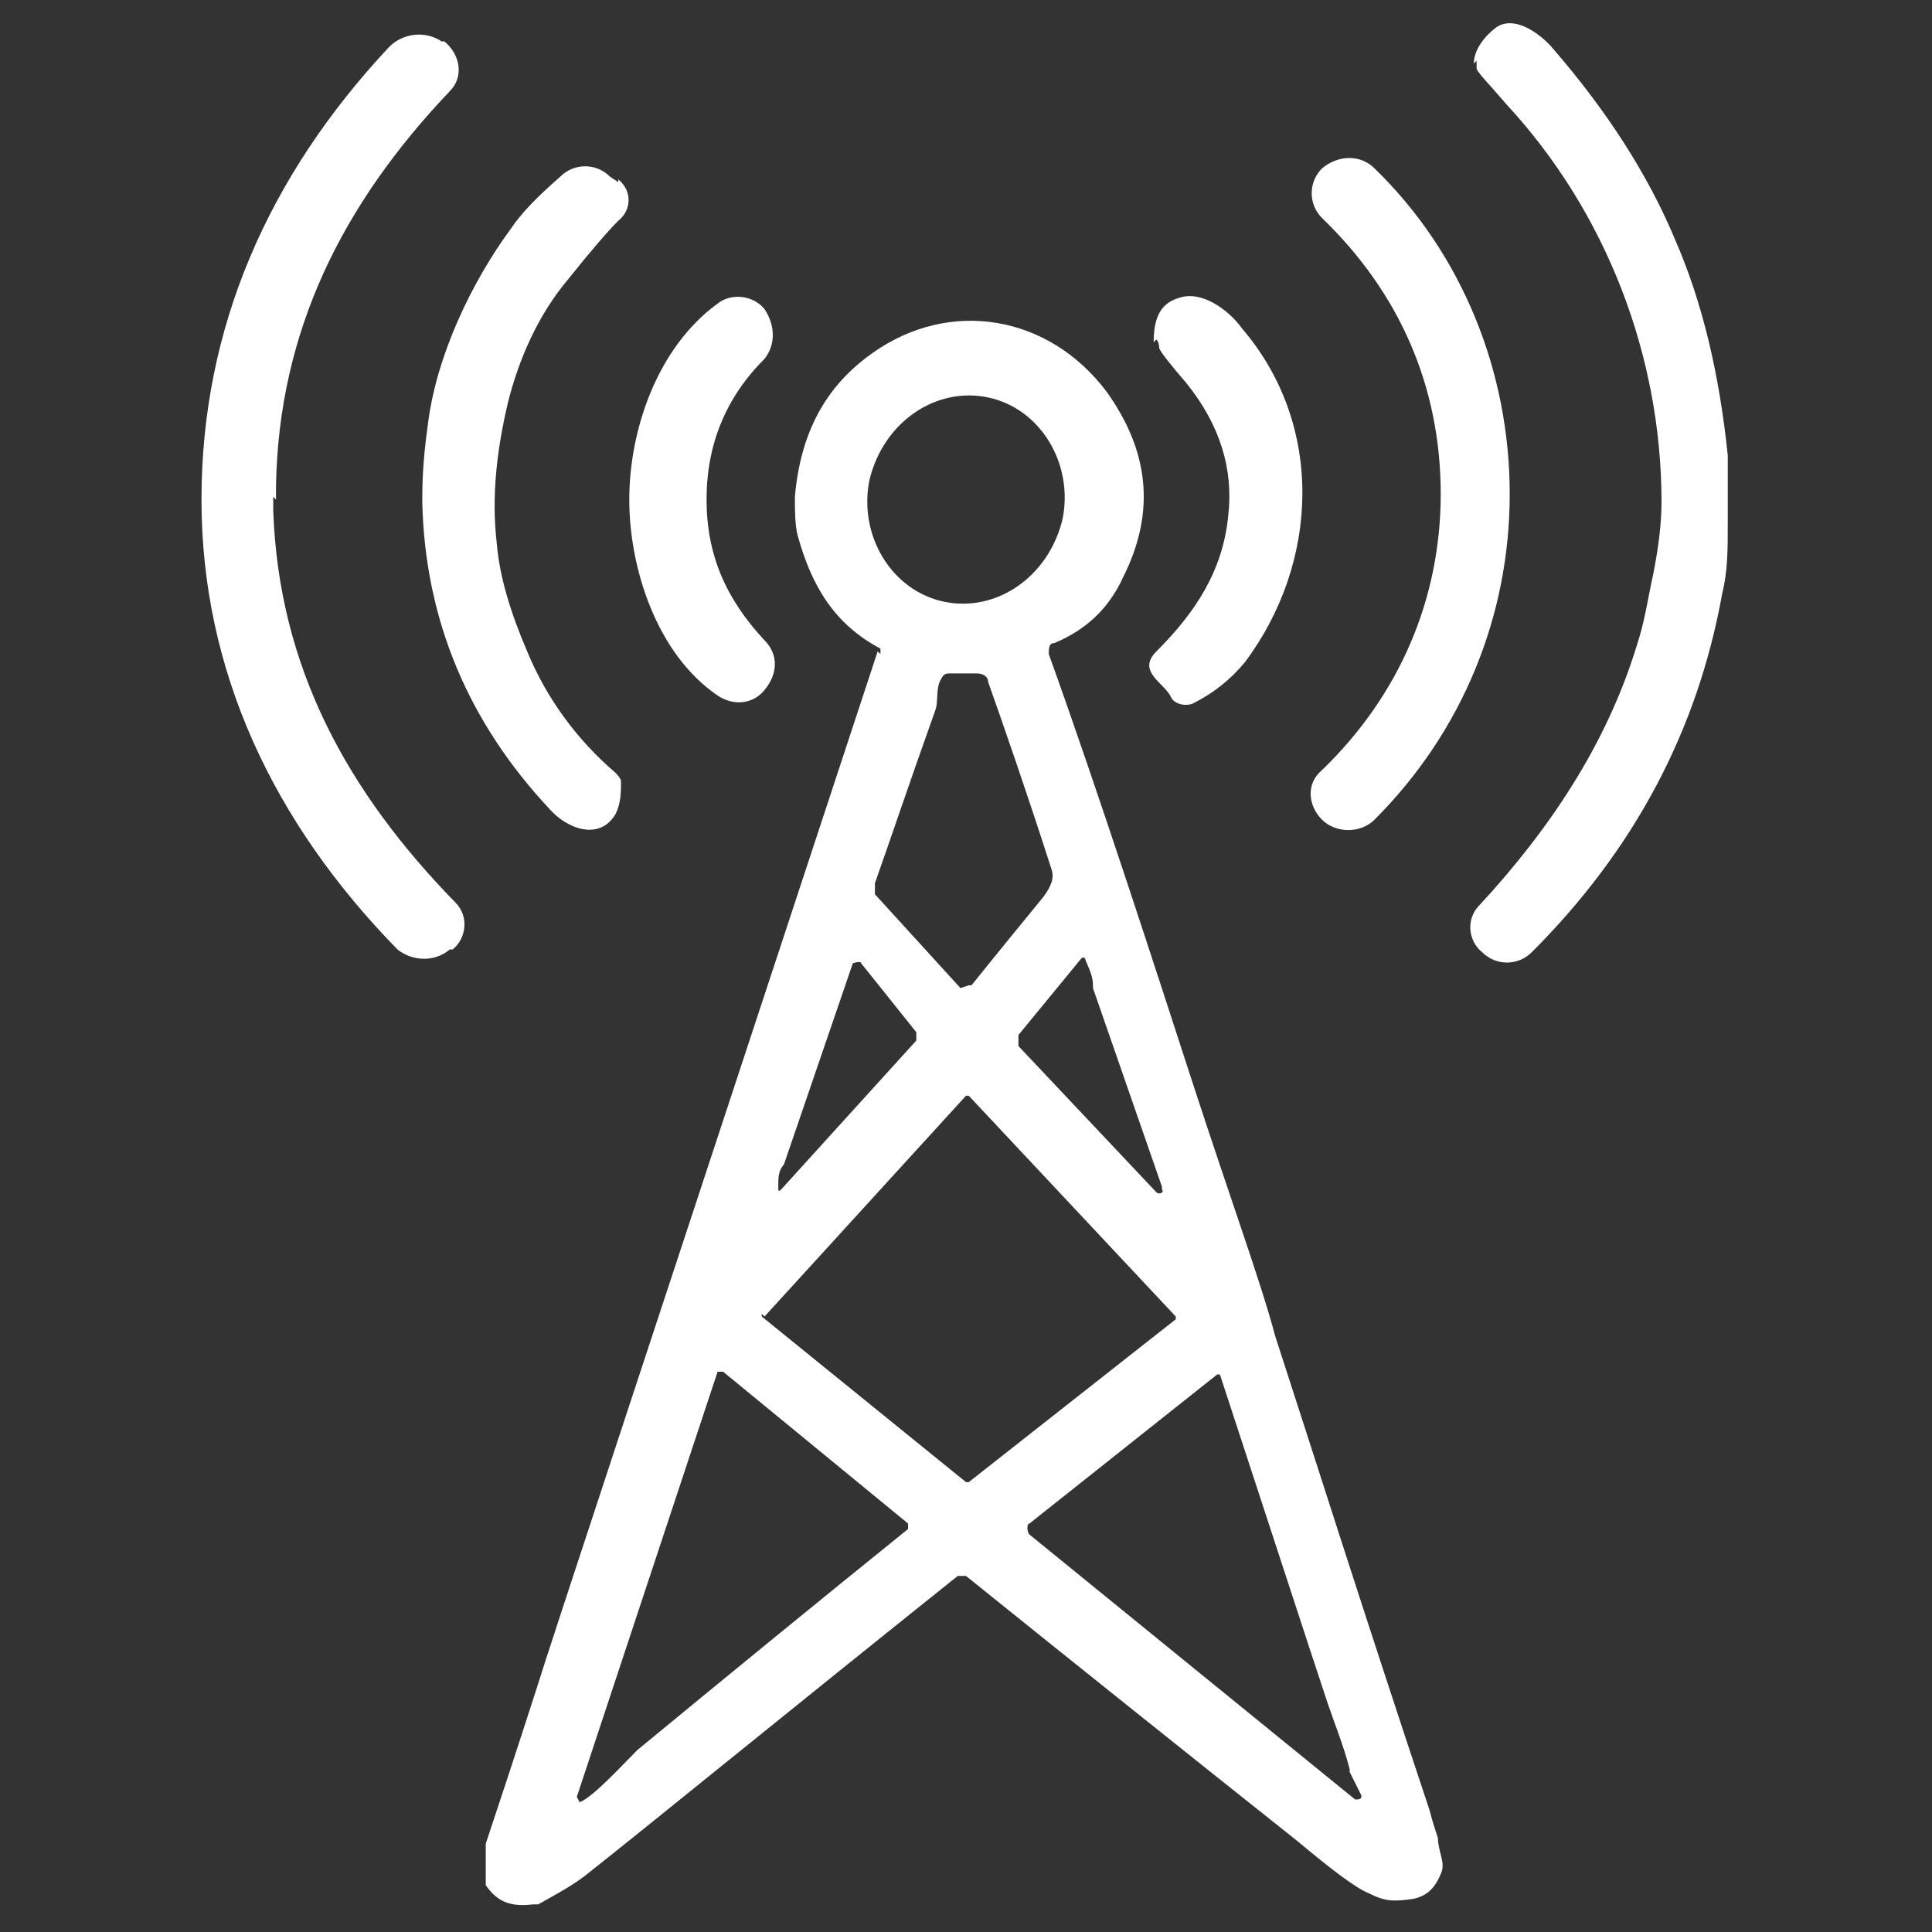
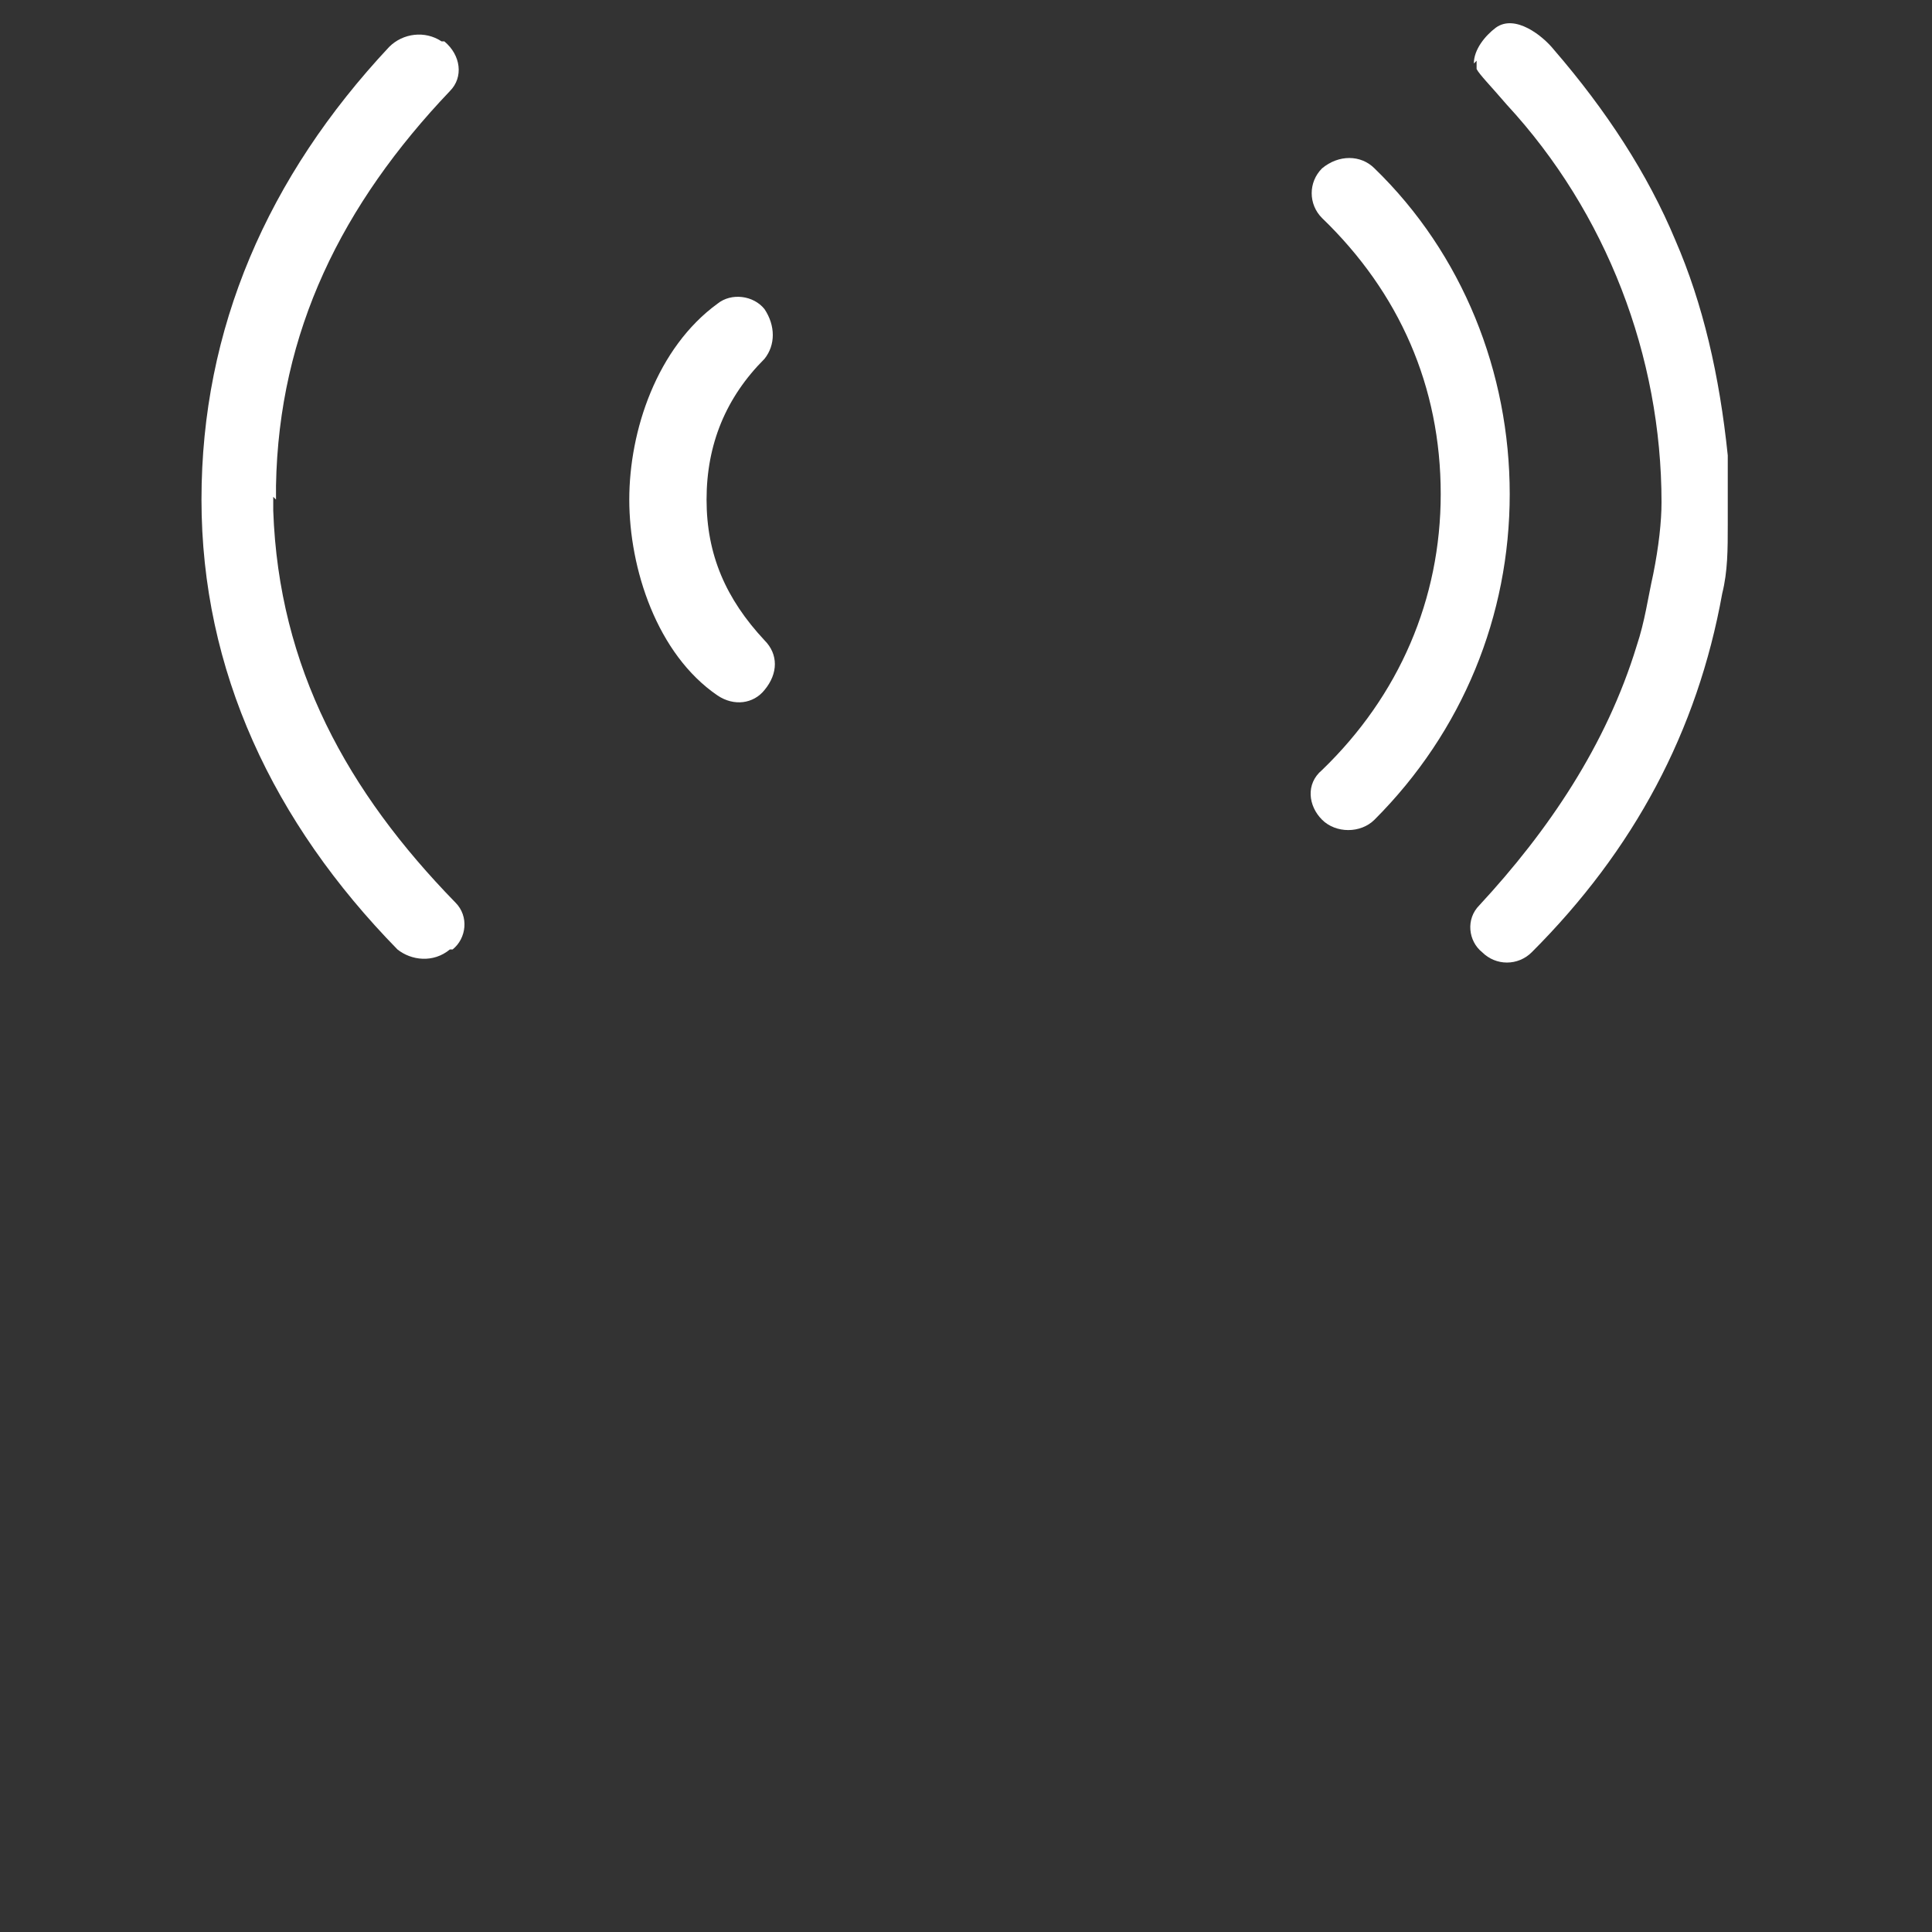
<svg xmlns="http://www.w3.org/2000/svg" id="Layer_1" viewBox="0 0 70 70">
  <rect x="0" y="0" width="70" height="70" fill="#333333" stroke="none" />
  <defs>
    <style>      .st0 {        fill: #fff;      }    </style>
  </defs>
  <path class="st0" d="M53.4,2.3c0-.5.4-1,.8-1.3.7-.5,1.7.3,2.1.8,1.9,2.2,3.4,4.5,4.4,6.9,1,2.3,1.6,4.9,1.9,7.8,0,.4,0,1.3,0,2.5,0,.9,0,1.7-.2,2.5-.9,5-3.2,9.3-6.9,13-.5.5-1.3.5-1.8,0h0c-.5-.4-.6-1.2-.1-1.7,2.5-2.7,4.6-5.8,5.7-9.4.3-.9.4-1.7.6-2.6.2-1,.3-1.9.3-2.6,0-5.3-2-10.5-5.6-14.4-.6-.7-1-1.1-1.1-1.3,0,0,0-.2,0-.3h0Z" />
  <path class="st0" d="M9.9,18c0,.1,0,.3,0,.5.2,5.7,2.7,10.2,6.6,14.2.5.5.4,1.3-.1,1.7h-.1c-.6.5-1.4.4-1.9,0-4.5-4.6-7.1-10.1-7.1-16.3,0-6.2,2.4-11.7,6.8-16.4.5-.5,1.3-.6,1.9-.2h.1c.6.5.7,1.3.2,1.8-3.9,4.1-6.2,8.7-6.3,14.3,0,.2,0,.4,0,.5h0Z" />
  <path class="st0" d="M54.7,17.9c0,4.4-1.7,8.6-4.9,11.8-.5.5-1.4.5-1.9,0h0c-.5-.5-.6-1.3,0-1.8,2.8-2.7,4.3-6.2,4.3-10,0-3.9-1.5-7.3-4.3-10-.5-.5-.5-1.3,0-1.8h0c.6-.5,1.4-.5,1.9,0,3.2,3.1,4.9,7.4,4.9,11.8h0Z" />
-   <path class="st0" d="M22.4,6.5c.5.4.5,1.1,0,1.5-.4.4-1,1.1-1.8,2.1-1.1,1.3-1.8,2.9-2.2,4.5-.4,1.7-.6,3.4-.4,5.1.1,1.2.5,2.5,1.1,3.9.7,1.7,1.8,3.2,3.2,4.4,0,0,.2.2.2.3,0,.4,0,.8-.2,1.2-.6,1-1.8.5-2.4-.2-2.9-3.1-4.5-6.8-4.6-11.1,0-.5,0-1.4.2-2.8.3-2.5,1.6-5.2,3-7.1.4-.6,1-1.2,1.8-1.9.5-.5,1.3-.5,1.8,0l.3.2h0Z" />
  <path class="st0" d="M25.6,18.1c0,2,.7,3.6,2.1,5.1.5.5.5,1.2,0,1.8h0c-.4.5-1.1.6-1.7.2-2.2-1.5-3.2-4.6-3.2-7.1,0-2.5,1-5.5,3.2-7.1.5-.4,1.3-.3,1.7.2h0c.4.6.4,1.3,0,1.8-1.4,1.4-2.1,3.1-2.1,5.1h0Z" />
-   <path class="st0" d="M41.8,12.4c0-.8.2-1.4.9-1.6.8-.3,1.8.4,2.3,1.1,3,3.5,2.8,8.5.1,12.1-.5.6-1.1,1.1-1.9,1.5-.3.1-.7,0-.8-.3-.3-.5-1.2-.9-.5-1.6,1.4-1.4,2.4-2.9,2.6-4.9.2-1.7-.3-3.3-1.5-4.8-.6-.7-1-1.2-1-1.3,0,0,0-.2-.1-.3h0Z" />
-   <path class="st0" d="M31.9,23.7c0,0,0-.2,0-.2-1.7-.9-2.5-2.3-3-4.1-.1-.4-.1-.9-.1-1.4.2-2.3,1.1-4,2.8-5.2,2.8-2,6.4-1.4,8.5,1.4,1.5,2.1,1.8,4.3.6,6.7-.5,1.1-1.3,1.9-2.5,2.4-.2,0-.2.2-.2.4,1.8,5,3.9,11.5,5.2,15.5,1.4,4.3,2.5,7.3,3,9.2,1.4,4.3,3.2,10,5.6,17.2.1.4.2.7.3,1,0,.5.3.9.1,1.3-.2.5-.5.8-1,.9-.7.1-1,.1-1.6-.2-.5-.2-1.4-.9-2.6-1.9-3.9-3.1-7.9-6.3-12-9.6,0,0-.2,0-.3,0-6.5,5.2-10.9,8.8-13.3,10.7-.6.5-1.2.8-1.9,1.2,0,0-.2,0-.2,0-.8.1-1.3-.1-1.7-.7,0,0,0-.2,0-.3,0-.6,0-1,0-1.2,1.2-3.6,1.8-5.5,1.9-5.8.2-.7,4.3-13.1,12.3-37.4M35.8,14.4c-1.9-.4-3.8.9-4.3,3-.4,2,.8,4,2.7,4.4,1.9.4,3.8-.9,4.3-3,.4-2-.8-4-2.7-4.4M35.1,35.7s0,0,.1,0c.8-1,1.7-2.1,2.6-3.2.3-.4.4-.7.3-1-.9-2.8-1.7-5.1-2.3-6.8,0-.2-.2-.3-.4-.3h-1c-.1,0-.2,0-.3.2-.2.3-.1.8-.2,1.1-1,2.8-1.7,4.9-2.2,6.3,0,.1,0,.3,0,.4l3.1,3.4M42.1,43l-2.5-7.2s0,0,0-.1c0-.4-.2-.7-.3-1,0,0,0,0-.1,0l-2.3,2.8c0,.1,0,.3,0,.4l5,5.3c.1.1.3,0,.2-.1M28.2,43.1c0,0,0,.1.1,0l4.9-5.4c0,0,0-.2,0-.3l-2-2.5c0-.1-.3,0-.3,0l-2.5,7.3s0,0,0,0c-.2.2-.2.5-.2.7M27.6,47.6s0,0,0,.1l7.4,6s0,0,.1,0l7.5-5.9s0,0,0-.1l-7.5-8s0,0-.1,0l-7.3,8M21,65.3c.5-.2,1.5-1.3,2.1-1.9,3.4-2.8,6.7-5.5,9.8-8,0,0,0-.1,0-.2l-6.7-5.5c0,0-.2,0-.2,0l-5.1,15.4s0,0,0,0M49.3,65l-.4-.8s0,0,0-.1c-.2-.8-.6-1.8-.8-2.4-.6-1.8-1.9-5.8-3.9-11.9,0,0,0,0-.1,0l-6.8,5.4c-.1,0-.1.3,0,.4l11.8,9.6c.1,0,.3,0,.2-.2h0Z" />
</svg>